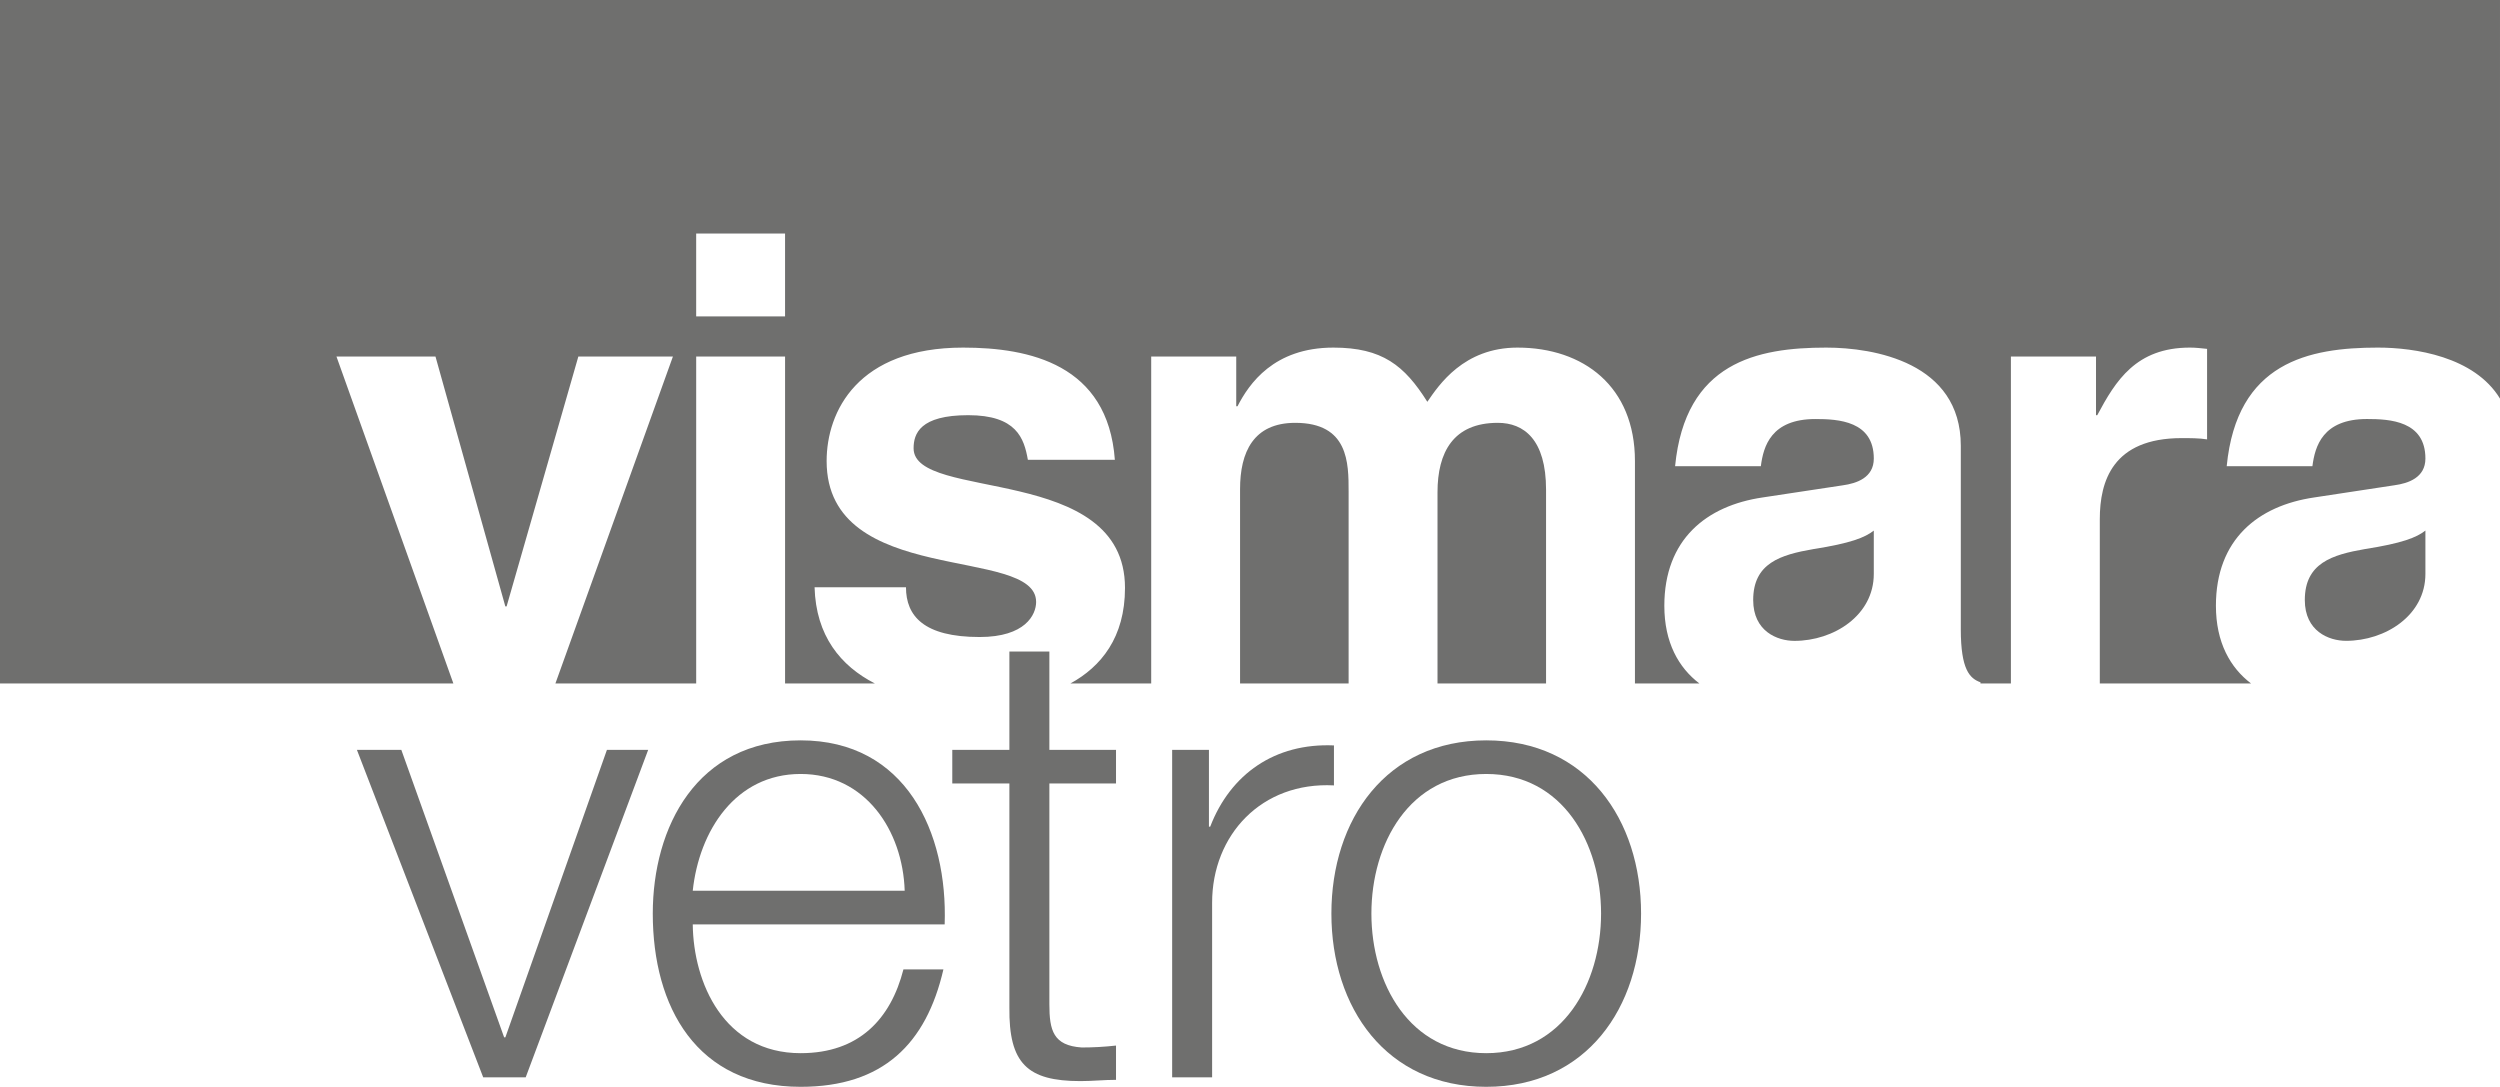
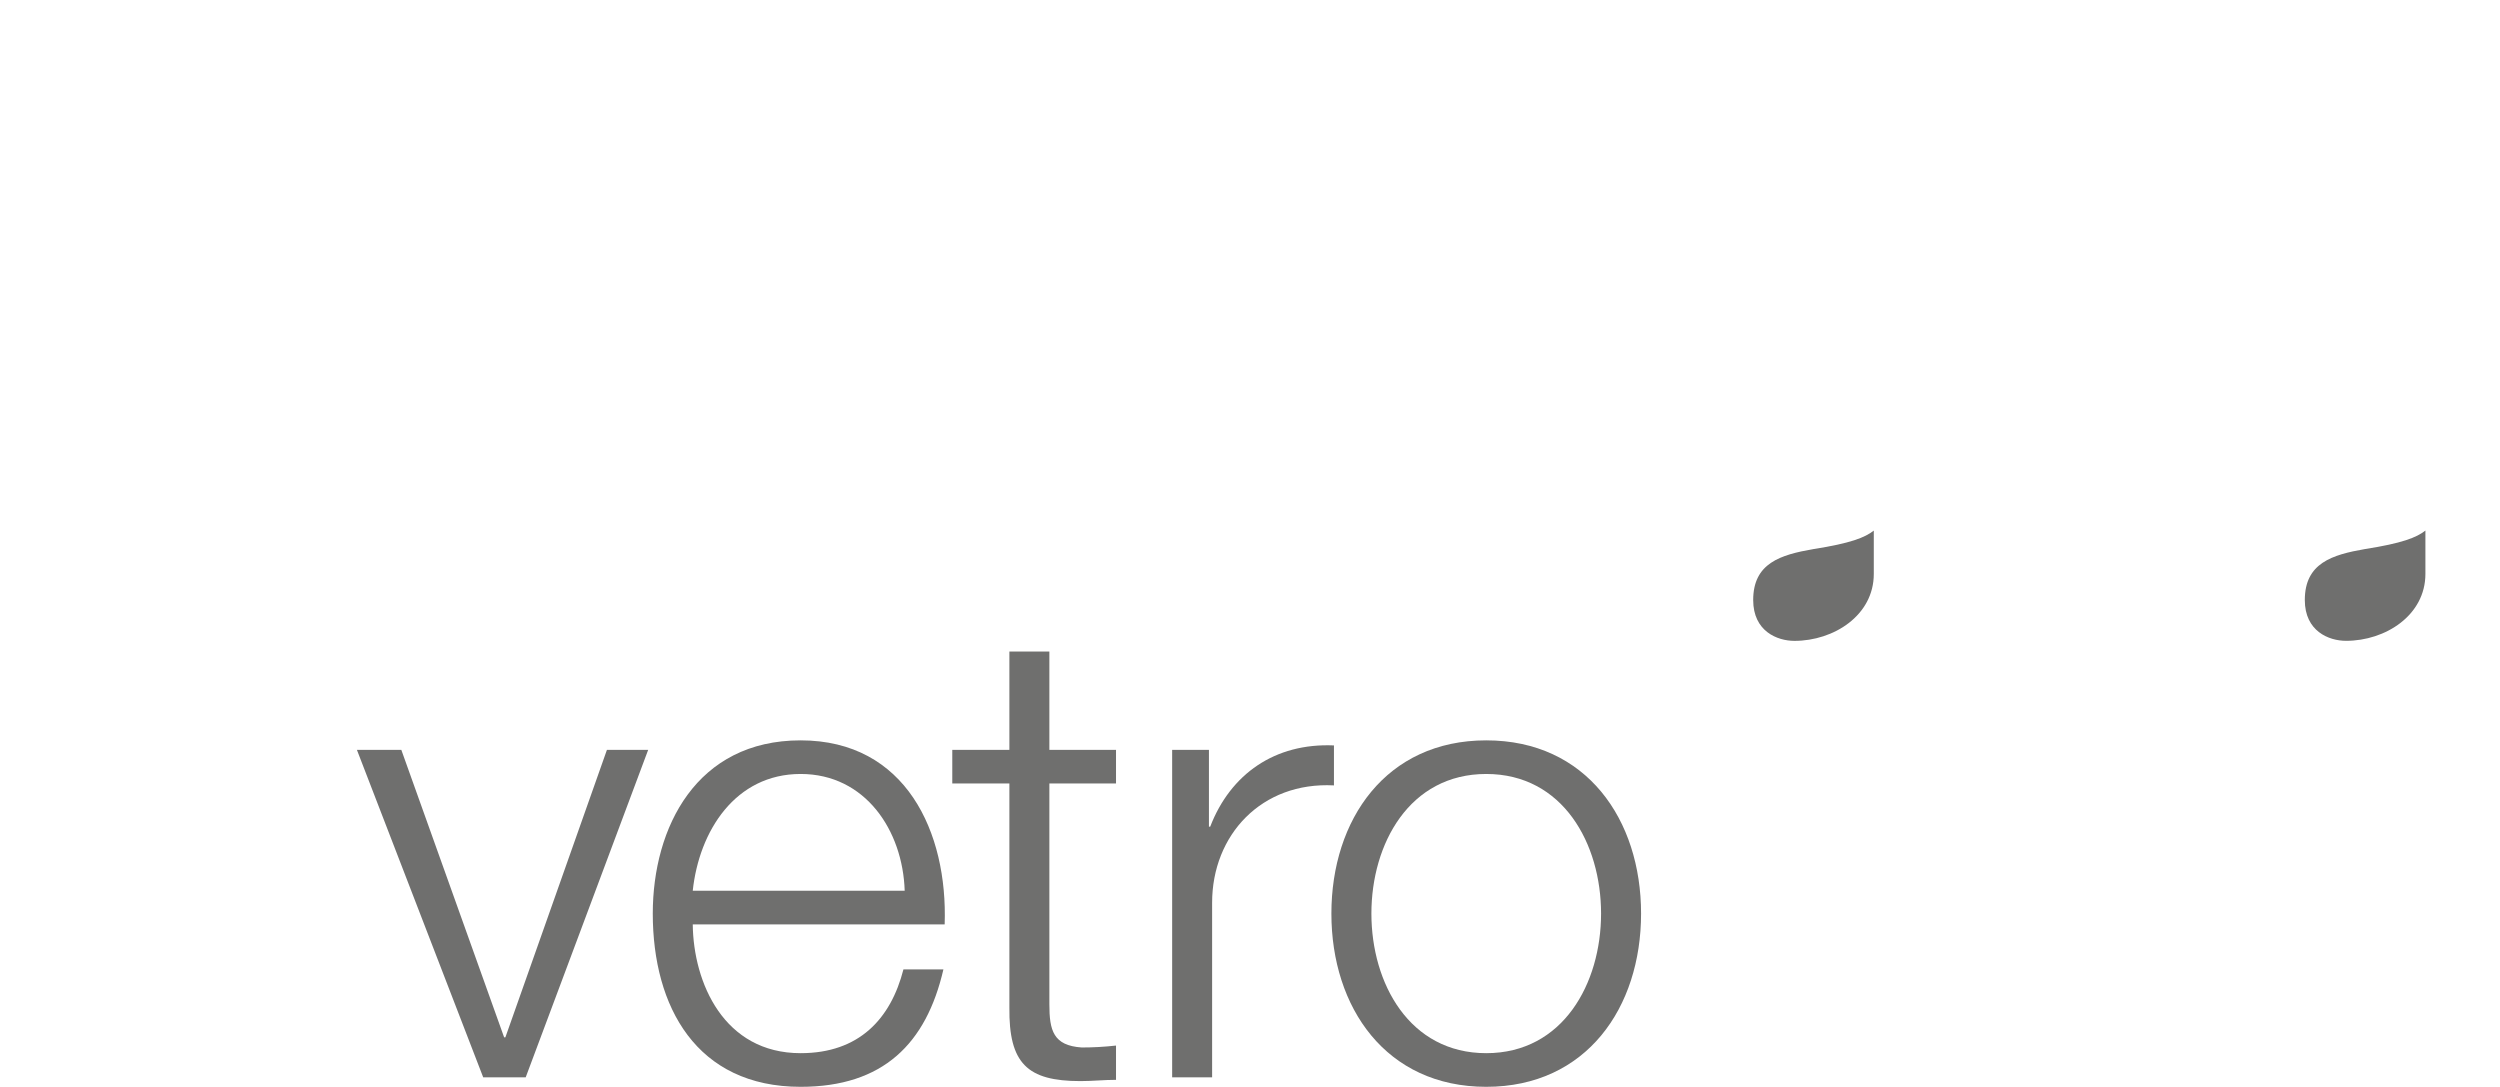
<svg xmlns="http://www.w3.org/2000/svg" id="Livello_1" width="297mm" height="129.114mm" viewBox="0 0 841.89 365.992">
  <defs>
    <style>.cls-1{fill:#6f6f6e;}</style>
  </defs>
-   <path class="cls-1" d="m504.392,142.392c-14.968,0-20.303,9.874-20.303,23.393v64.385h36.555v-65.243c0-16.96-7.488-22.536-16.252-22.536Z" />
-   <path class="cls-1" d="m436.186,142.392c-14.099,0-18.588,9.874-18.588,22.324v65.454h36.555v-64.6c0-9.655,0-23.178-17.967-23.178Z" />
-   <path class="cls-1" d="m0,230.171h152.679l-39.375-110.106h33.348l23.521,84.144h.427l24.16-84.144h31.848l-39.576,110.106h47.411v-110.106h29.932v110.106h30.261c-11.564-5.915-19.865-16.052-20.325-32.399h30.782c0,9.655,5.995,16.749,24.798,16.749,15.391,0,19.029-7.521,19.029-11.812,0-19.102-70.549-4.725-70.549-47.44,0-16.752,10.473-38.211,45.962-38.211,22.237,0,48.742,5.579,51.1,37.781h-29.294c-1.284-7.298-3.846-15.023-20.091-15.023s-18.391,6.225-18.391,11.155c0,18.04,71.191,4.944,71.191,47.013,0,16.716-8.093,26.542-18.39,32.187h27.214v-110.106h28.637v16.748h.427c3.857-7.521,12.198-19.755,32.275-19.755,16.464,0,23.951,6.01,31.651,18.256,3.853-5.594,12.195-18.256,30.352-18.256,22.237,0,39.562,13.096,39.562,38.211v74.902h21.711c-7.013-5.327-11.815-13.825-11.815-26.159,0-22.324,14.114-33.709,33.139-36.497l26.936-4.076c4.707-.653,10.465-2.58,10.465-9.017,0-12.666-11.961-13.308-19.668-13.308-14.954,0-17.515,9.221-18.369,15.88h-28.878c3.415-34.99,27.593-39.934,50.881-39.934,16.033,0,45.334,4.944,45.334,33.063v61.82c0,13.53,2.992,16.533,6.626,17.829v.398h10.246v-110.106h28.659v19.752h.423c6.196-11.6,13.041-22.758,31.206-22.758,1.934,0,3.853.223,5.772.43v30.48c-2.562-.427-5.772-.427-8.546-.427-23.302,0-27.579,14.599-27.579,27.272v55.358h50.939c-7.021-5.327-11.837-13.825-11.837-26.174,0-22.324,14.121-33.702,33.147-36.482l26.936-4.094c4.693-.635,10.465-2.573,10.465-9.006,0-12.673-11.976-13.308-19.668-13.308-14.953,0-17.529,9.221-18.383,15.88h-28.863c3.416-34.997,27.593-39.93,50.895-39.93,12.341,0,32.505,2.981,41.138,17.179V0H0v230.171ZM234.441,78.635h29.932v27.904h-29.932v-27.904Z" />
  <path class="cls-1" d="m590.398,202.07c0,10.527,8.115,13.746,13.895,13.746,13.26,0,26.718-8.59,26.718-22.544v-14.592c-2.985,2.357-7.896,4.284-20.296,6.225-11.129,1.923-20.317,4.722-20.317,17.164" />
  <path class="cls-1" d="m776.158,202.063c0,10.52,8.115,13.738,13.895,13.738,13.246,0,26.718-8.582,26.718-22.539v-14.596c-2.985,2.365-7.911,4.291-20.317,6.225-11.107,1.93-20.295,4.729-20.295,17.172" />
  <path class="cls-1" d="m500.499,249.321c-33.76,0-52.143,26.71-52.143,58.332s18.383,58.339,52.143,58.339,52.143-26.71,52.143-58.339-18.376-58.332-52.143-58.332Zm0,105.341c-25.857,0-38.672-23.503-38.672-47.009s12.815-47.013,38.672-47.013,38.672,23.507,38.672,47.013-12.815,47.009-38.672,47.009Z" />
  <path class="cls-1" d="m394.731,362.788h13.457v-58.77c0-22.86,16.668-40.81,41.028-39.529v-13.464c-19.872-.854-34.829,9.615-41.671,27.356h-.427v-25.856h-12.388v110.263Z" />
  <path class="cls-1" d="m353.381,219.399h-13.464v33.125h-19.23v11.319h19.23v75.438c-.211,18.807,5.984,24.784,23.937,24.784,4.058,0,7.908-.423,11.969-.423v-11.542c-3.846.427-7.696.646-11.545.646-9.611-.646-10.896-5.772-10.896-14.537v-74.365h22.441v-11.319h-22.441v-33.125Z" />
  <path class="cls-1" d="m269.616,249.321c-35.044,0-49.79,29.272-49.79,58.332,0,31.417,14.745,58.339,49.79,58.339,27.779,0,42.31-14.534,48.082-39.536h-13.464c-4.273,16.672-14.957,28.206-34.618,28.206-25.856,0-36.117-23.714-36.329-43.375h84.834c1.069-30.986-13.034-61.966-48.505-61.966Zm-36.329,50.64c2.138-20.084,14.318-39.321,36.329-39.321,21.792,0,34.402,19.022,35.044,39.321h-71.373Z" />
  <polygon class="cls-1" points="162.717 362.788 177.035 362.788 218.276 252.524 204.384 252.524 170.19 349.323 169.767 349.323 135.149 252.524 120.192 252.524 162.717 362.788" />
</svg>